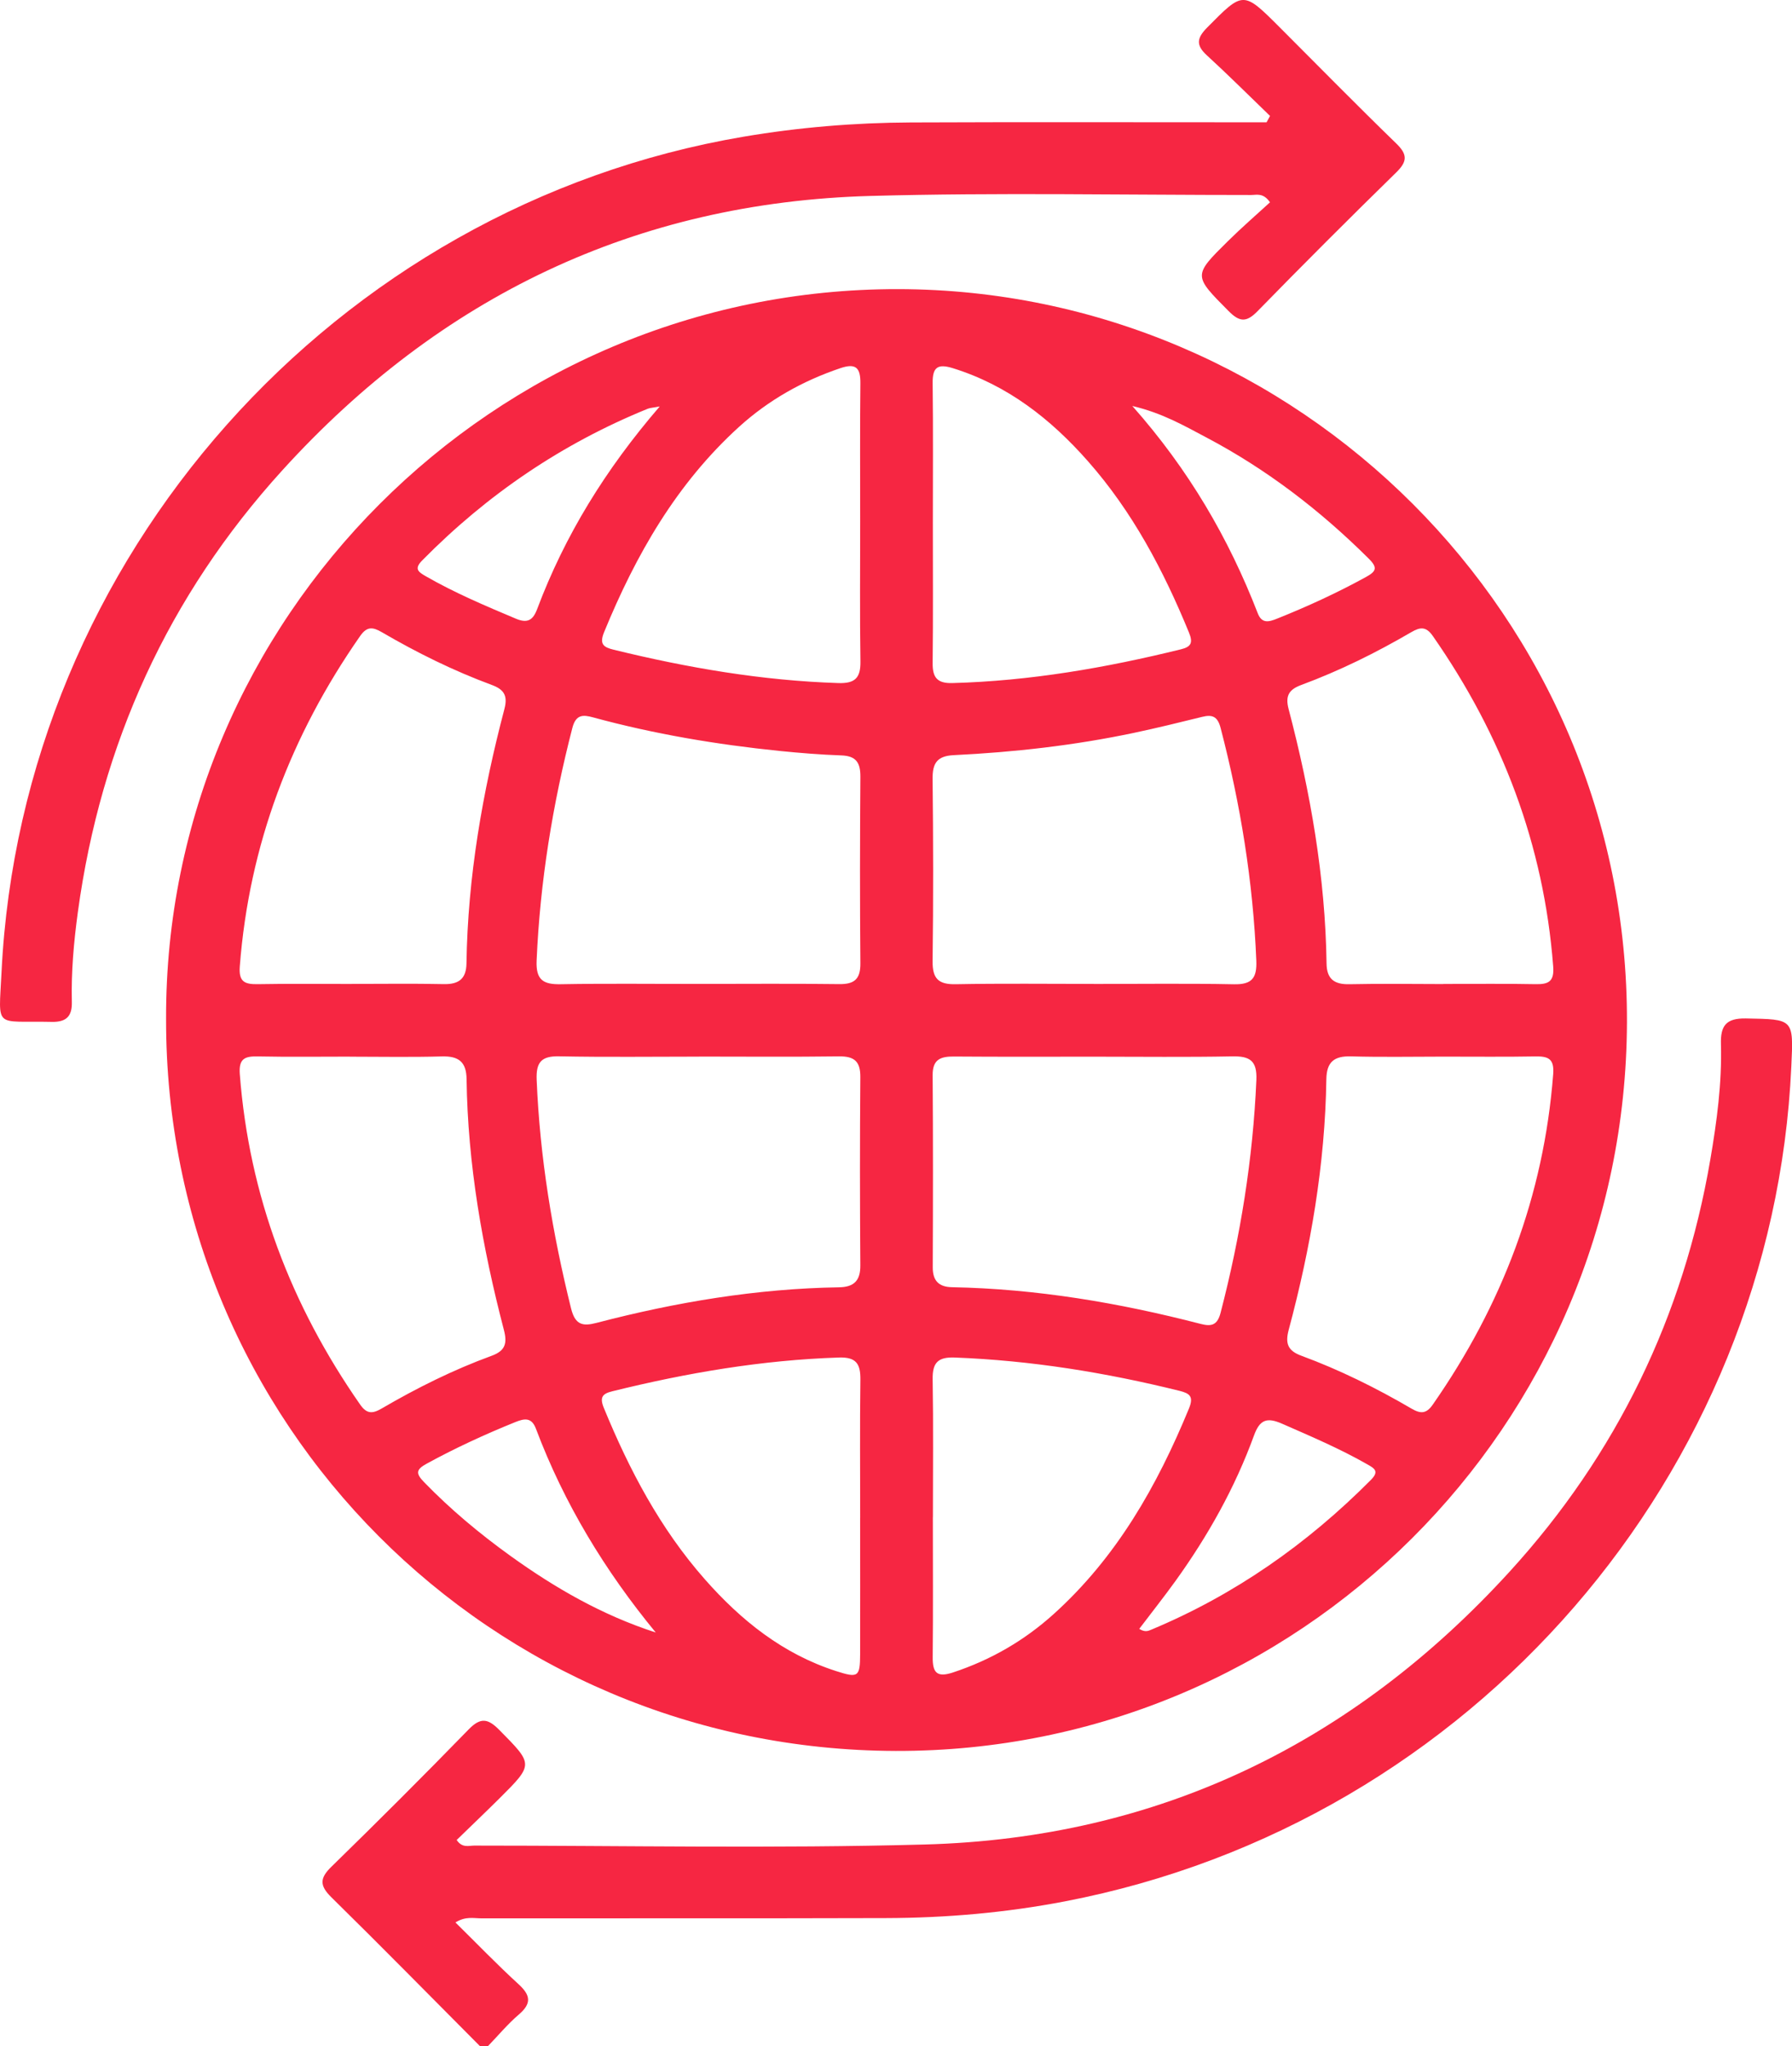
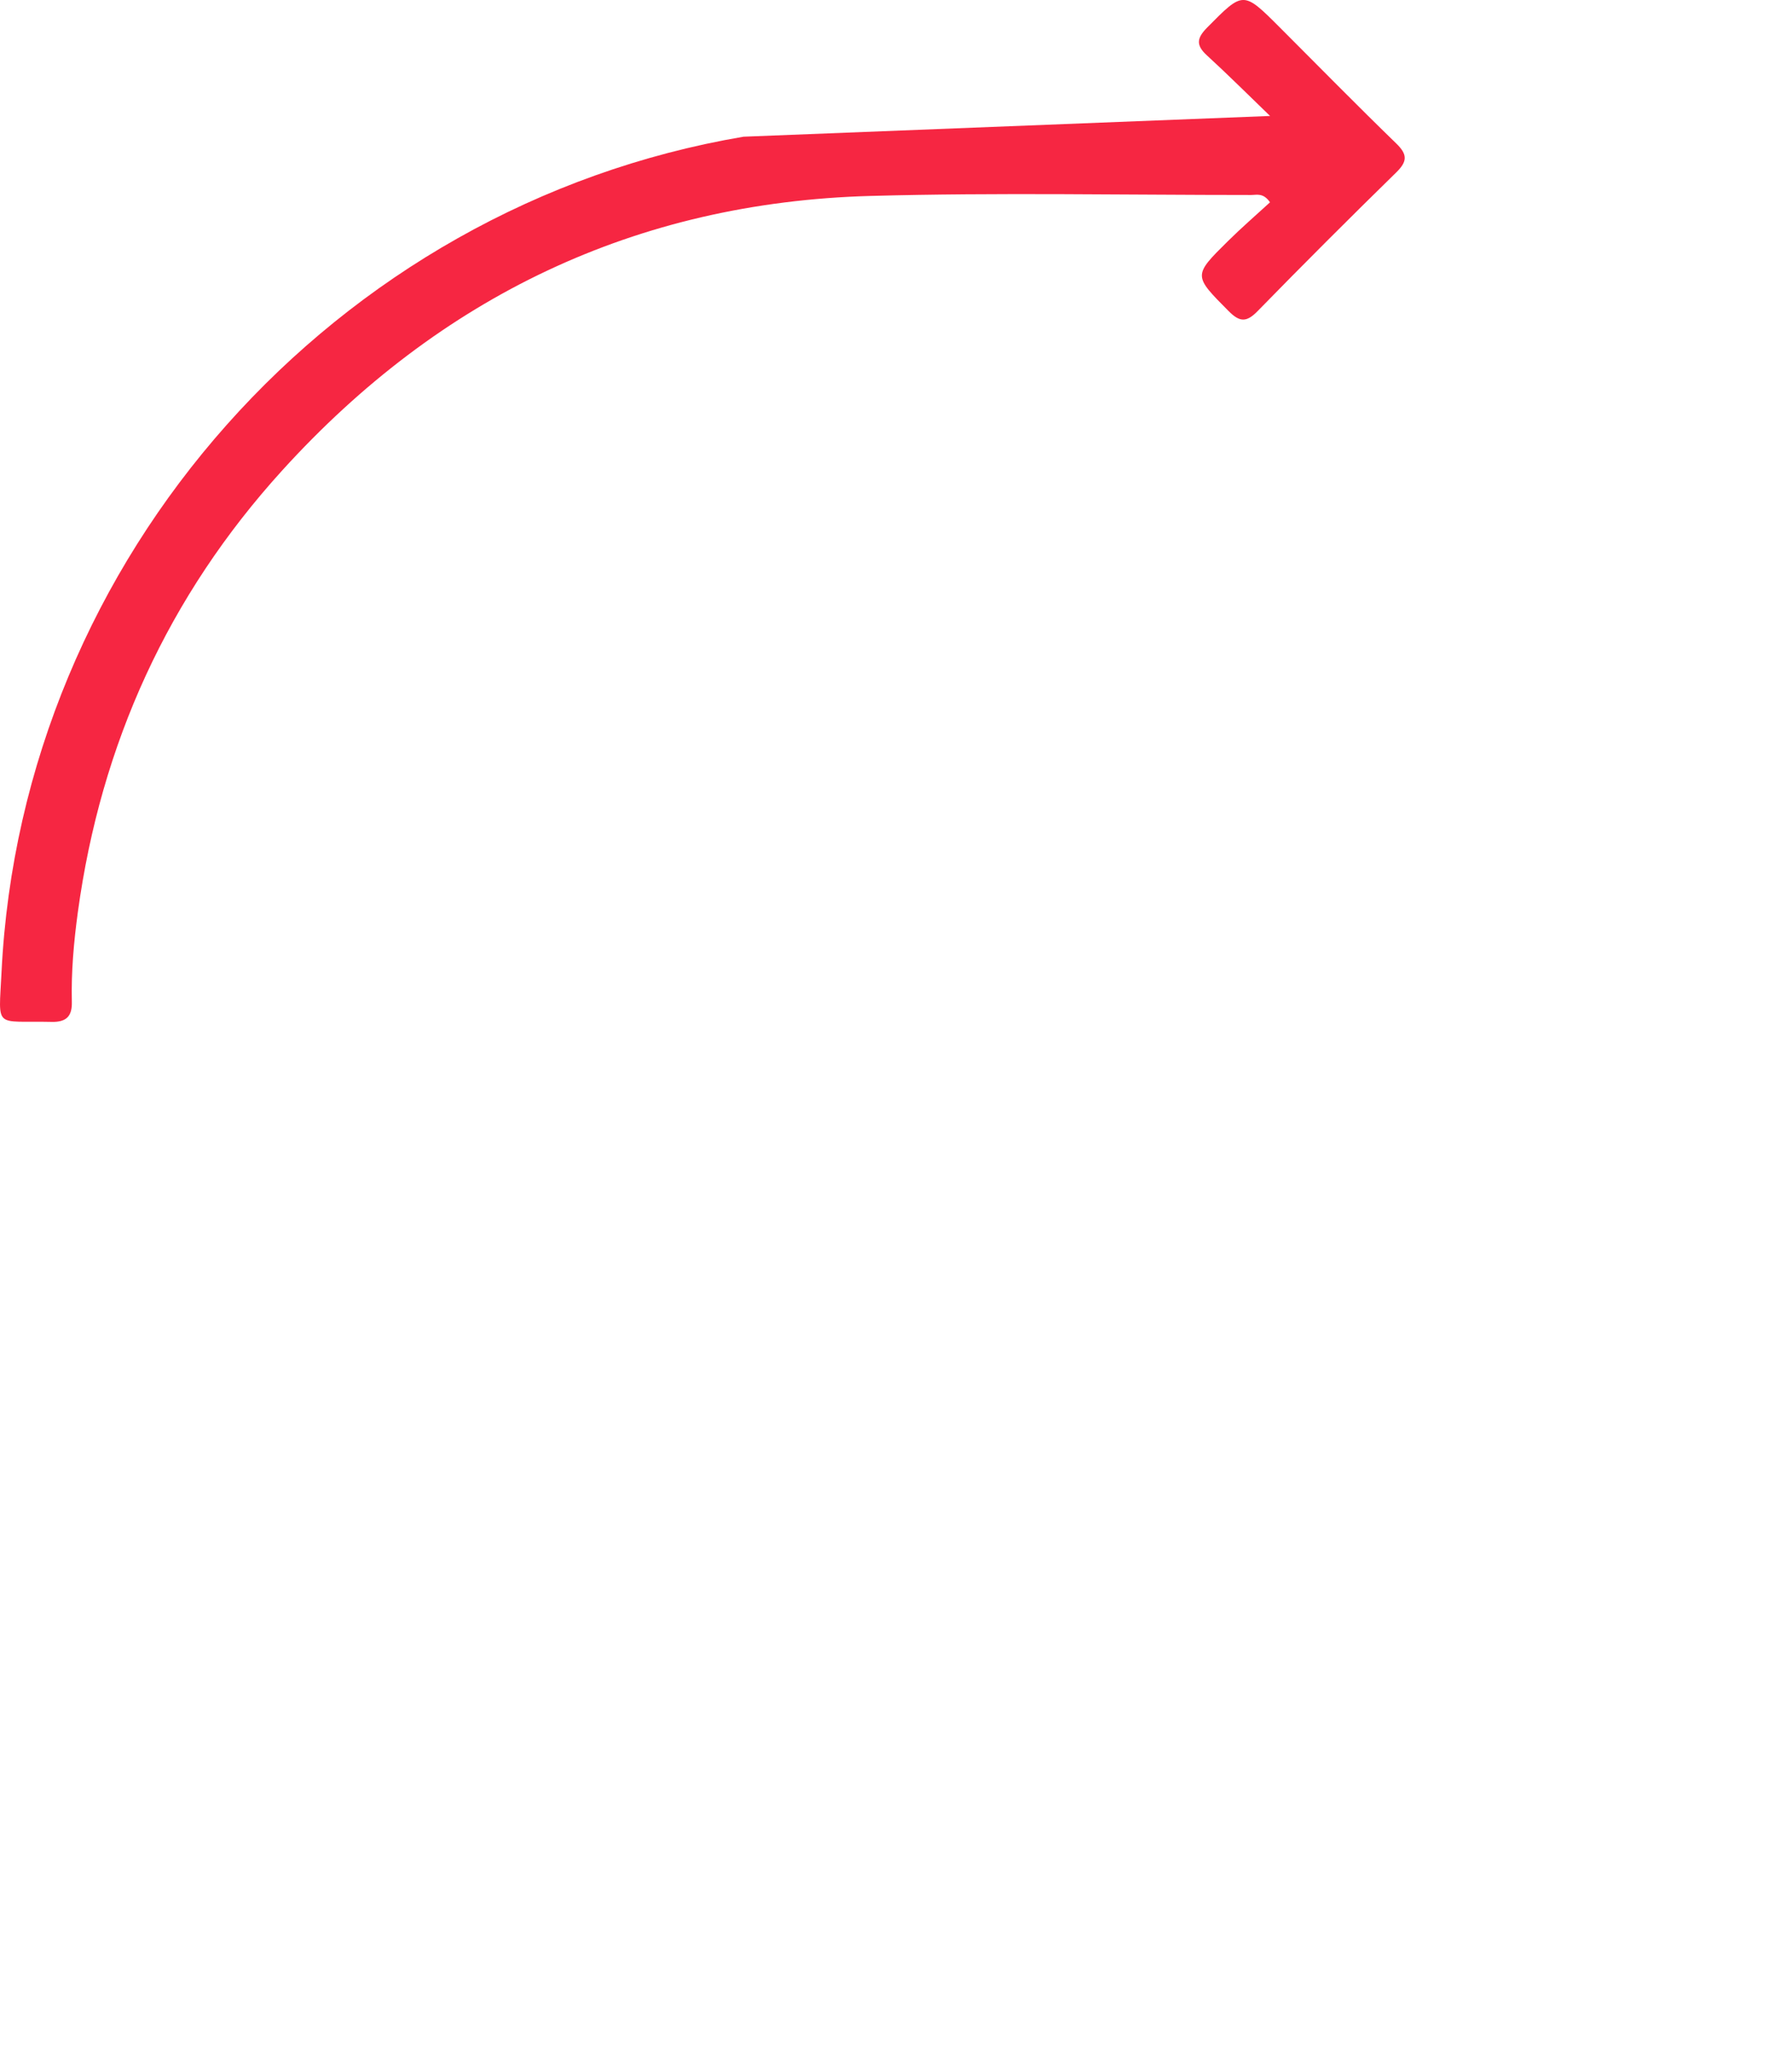
<svg xmlns="http://www.w3.org/2000/svg" id="Capa_2" viewBox="0 0 345.7 394.54">
  <defs>
    <style>.cls-1{fill:#f62642;stroke-width:0px;}</style>
  </defs>
  <g id="Capa_1-2">
-     <path class="cls-1" d="M92.59,394.54c-9.54-9.58-19.01-19.22-28.65-28.69-2.28-2.24-2.31-3.66-.01-5.9,8.94-8.72,17.78-17.54,26.49-26.49,2.32-2.38,3.74-2.08,5.91.12,6.57,6.65,6.66,6.58.02,13.19-2.73,2.71-5.52,5.36-8.25,8.02,1.07,1.6,2.34,1.08,3.39,1.08,28.97,0,57.95.58,86.89-.21,45.05-1.22,82.61-19.49,112.88-52.65,20.63-22.61,33.5-49.19,38.68-79.41,1.26-7.36,2.26-14.77,2.05-22.25-.1-3.52.94-5.04,4.82-4.97,9.24.18,9.19,0,8.76,9.26-3.56,78.3-61.36,145.87-140.16,160.99-11.4,2.19-22.93,3.19-34.53,3.22-26,.08-52.01.02-78.01.05-1.48,0-3.05-.44-5.01.79,4.15,4.08,8.04,8.13,12.18,11.91,2.35,2.15,2.53,3.73.03,5.86-2.14,1.83-3.96,4.03-5.93,6.07h-1.55Z" />
-     <path class="cls-1" d="M32.04,196.48c-.25-76.99,63.01-140.84,141.23-140.73,76.95.11,140.88,63.15,140.59,141.43-.28,77.79-63.34,140.64-141.07,140.44-78.13-.21-140.89-63.15-140.75-141.14ZM211.45,203.75c-9.14,0-18.27.04-27.41-.03-2.57-.02-4.14.53-4.12,3.59.09,12.35.07,24.7.02,37.06-.01,2.64,1.22,3.78,3.7,3.83,16.28.31,32.22,3,47.95,7.07,2.09.54,3.25.3,3.88-2.15,3.83-14.73,6.24-29.65,6.9-44.88.16-3.74-1.28-4.62-4.68-4.55-8.75.17-17.5.06-26.25.06ZM134.86,203.74c-9,0-18.01.12-27.01-.06-3.44-.07-4.45,1.17-4.32,4.51.61,14.96,3.04,29.61,6.64,44.12.8,3.22,2.3,3.45,4.91,2.77,15.34-4,30.89-6.61,46.79-6.86,2.86-.05,4.13-1.26,4.1-4.25-.09-12.09-.1-24.18,0-36.27.03-3.05-1.17-4.04-4.11-4.01-9,.12-18.01.04-27.01.04ZM134.47,189.72c9.14,0,18.28-.08,27.42.04,2.97.04,4.12-1,4.09-4.03-.11-11.97-.09-23.94,0-35.91.02-2.68-.76-4.06-3.65-4.16-3.98-.14-7.96-.46-11.92-.86-12.17-1.24-24.2-3.26-36.02-6.48-1.91-.52-3.29-.58-3.97,2.02-3.81,14.74-6.24,29.67-6.9,44.9-.16,3.75,1.31,4.61,4.69,4.54,8.75-.16,17.51-.05,26.26-.06ZM211.02,189.73c9.01,0,18.02-.12,27.03.06,3.46.07,4.44-1.2,4.31-4.53-.62-15.23-3.05-30.16-6.89-44.9-.57-2.2-1.58-2.63-3.57-2.13-4.37,1.08-8.74,2.15-13.14,3.08-11.47,2.42-23.09,3.73-34.79,4.3-3.19.16-4.1,1.55-4.06,4.58.13,11.71.15,23.43,0,35.14-.04,3.38,1.13,4.52,4.48,4.45,8.88-.17,17.76-.06,26.64-.06ZM278.39,203.74c-5.92,0-11.84.12-17.76-.05-3.26-.09-4.71,1.08-4.76,4.41-.25,16.42-3.02,32.49-7.26,48.31-.72,2.68-.15,4.06,2.45,5.01,7.38,2.72,14.42,6.21,21.2,10.17,1.76,1.03,2.87,1.08,4.14-.75,13.39-19.19,21.43-40.3,23.23-63.73.23-3-.98-3.45-3.48-3.41-5.92.11-11.84.03-17.76.04ZM67.86,189.72c5.92,0,11.84-.09,17.76.04,2.9.06,4.32-1.04,4.37-3.98.24-16.68,3.09-32.99,7.32-49.08.69-2.62-.13-3.78-2.47-4.64-7.38-2.73-14.41-6.21-21.2-10.17-1.75-1.02-2.86-1.11-4.15.73-13.39,19.19-21.43,40.3-23.23,63.72-.23,2.97.93,3.47,3.46,3.43,6.05-.11,12.1-.04,18.14-.04ZM278.42,189.73c5.92,0,11.84-.08,17.76.04,2.53.05,3.68-.47,3.45-3.43-1.8-23.43-9.84-44.53-23.23-63.72-1.29-1.84-2.4-1.74-4.15-.72-6.79,3.96-13.82,7.44-21.2,10.17-2.34.87-3.15,2.03-2.46,4.65,4.22,16.08,7.08,32.39,7.32,49.08.04,2.95,1.47,4.04,4.37,3.98,6.05-.13,12.1-.04,18.14-.03ZM67.49,203.74c-5.92,0-11.84.08-17.76-.04-2.51-.05-3.7.43-3.47,3.42,1.8,23.43,9.84,44.53,23.23,63.73,1.28,1.83,2.39,1.76,4.14.74,6.79-3.96,13.81-7.46,21.2-10.16,2.66-.97,3.06-2.4,2.37-5.02-4.13-15.84-6.97-31.89-7.19-48.32-.04-3.34-1.53-4.48-4.78-4.39-5.91.17-11.84.05-17.76.05ZM179.96,100.86c0,9,.06,18-.04,27-.03,2.76.87,3.93,3.79,3.85,14.97-.4,29.61-2.94,44.11-6.51,1.97-.48,2.36-1.26,1.54-3.25-4.91-11.97-10.89-23.29-19.5-33.04-7.17-8.12-15.47-14.63-26.02-17.91-2.92-.91-3.96-.23-3.92,2.87.11,9,.04,18,.04,27ZM165.94,292.68c0-8.87-.08-17.74.04-26.61.04-3.04-.76-4.42-4.13-4.31-14.84.48-29.36,2.96-43.73,6.51-1.88.46-2.49,1.13-1.63,3.21,4.91,11.96,10.88,23.29,19.49,33.05,6.99,7.93,15.04,14.38,25.28,17.68,4.31,1.39,4.66,1.16,4.67-3.3.03-8.74,0-17.48,0-26.23ZM165.94,100.53c0-8.87-.06-17.74.04-26.61.03-2.99-.85-3.95-3.86-2.93-7.29,2.46-13.82,6.13-19.53,11.3-12.09,10.97-19.93,24.69-26.05,39.6-.97,2.36-.07,2.92,1.85,3.39,14.25,3.49,28.64,5.96,43.35,6.43,3.23.1,4.3-1.01,4.25-4.19-.14-9-.05-18-.05-27ZM179.96,292.56c0,9,.06,18-.03,27-.03,2.97.82,3.94,3.87,2.94,7.32-2.41,13.81-6.16,19.52-11.32,12.12-10.95,19.92-24.7,26.05-39.6.97-2.36.08-2.92-1.84-3.4-14.25-3.53-28.66-5.86-43.36-6.42-3.23-.12-4.3,1-4.25,4.18.15,8.87.05,17.74.05,26.61ZM127.28,78.37c-1.37.26-1.88.27-2.33.45-16.53,6.72-30.97,16.53-43.49,29.23-1.58,1.6-.85,2.19.66,3.05,5.58,3.21,11.49,5.71,17.41,8.2,2.24.94,3.29.27,4.08-1.82,5.34-14.2,13.16-26.93,23.68-39.13ZM126.5,314.78c-9.79-11.89-17.68-24.87-23.11-39.29-.84-2.22-2.19-2-3.98-1.28-5.84,2.36-11.54,4.98-17.08,8.01-2.09,1.14-2.17,1.87-.52,3.57,5.12,5.28,10.75,9.97,16.69,14.24,8.57,6.16,17.67,11.41,28,14.75ZM218.43,78.27c10.93,12.33,18.61,25.55,24.21,39.99.81,2.08,2.2,1.64,3.77,1.01,5.85-2.34,11.55-4.96,17.07-7.99,1.98-1.09,2.36-1.78.59-3.54-9.35-9.3-19.7-17.25-31.37-23.4-4.26-2.25-8.47-4.7-14.27-6.06ZM219.77,314.08c1.14.7,1.73.4,2.32.16,16.11-6.72,30.11-16.54,42.39-28.9,1.68-1.69.61-2.23-.79-3.03-5.26-3-10.81-5.35-16.34-7.78-2.96-1.3-4.32-.79-5.43,2.24-3.67,10.08-8.88,19.36-15.14,28.06-2.23,3.09-4.6,6.08-7.01,9.26Z" />
-     <path class="cls-1" d="M245.01,22.36c-4.06-3.91-8.05-7.9-12.2-11.7-2.15-1.97-1.92-3.33.06-5.34,6.99-7.06,6.92-7.13,14.04-.01,7.46,7.46,14.86,15,22.44,22.35,2.19,2.12,2.18,3.46,0,5.59-9.02,8.82-17.95,17.74-26.76,26.76-2.15,2.2-3.46,2.1-5.58-.03-6.79-6.85-6.9-6.8-.12-13.49,2.64-2.61,5.45-5.04,8.11-7.48-1.31-1.89-2.58-1.41-3.64-1.41-24.46,0-48.93-.49-73.37.18-45.34,1.24-83.14,19.47-113.53,52.91-22,24.2-35.01,52.76-39.44,85.18-.78,5.73-1.3,11.51-1.16,17.31.07,2.71-.99,3.93-3.89,3.86-11.18-.26-10.22,1.58-9.68-9.5C4.18,107.41,64.54,39.74,143.43,26.36c10.69-1.81,21.44-2.7,32.25-2.75,21.37-.09,42.74-.03,64.11-.03,1.52,0,3.04,0,4.55,0,.22-.41.45-.82.67-1.23Z" />
+     <path class="cls-1" d="M245.01,22.36c-4.06-3.91-8.05-7.9-12.2-11.7-2.15-1.97-1.92-3.33.06-5.34,6.99-7.06,6.92-7.13,14.04-.01,7.46,7.46,14.86,15,22.44,22.35,2.19,2.12,2.18,3.46,0,5.59-9.02,8.82-17.95,17.74-26.76,26.76-2.15,2.2-3.46,2.1-5.58-.03-6.79-6.85-6.9-6.8-.12-13.49,2.64-2.61,5.45-5.04,8.11-7.48-1.31-1.89-2.58-1.41-3.64-1.41-24.46,0-48.93-.49-73.37.18-45.34,1.24-83.14,19.47-113.53,52.91-22,24.2-35.01,52.76-39.44,85.18-.78,5.73-1.3,11.51-1.16,17.31.07,2.71-.99,3.93-3.89,3.86-11.18-.26-10.22,1.58-9.68-9.5C4.18,107.41,64.54,39.74,143.43,26.36Z" />
  </g>
</svg>